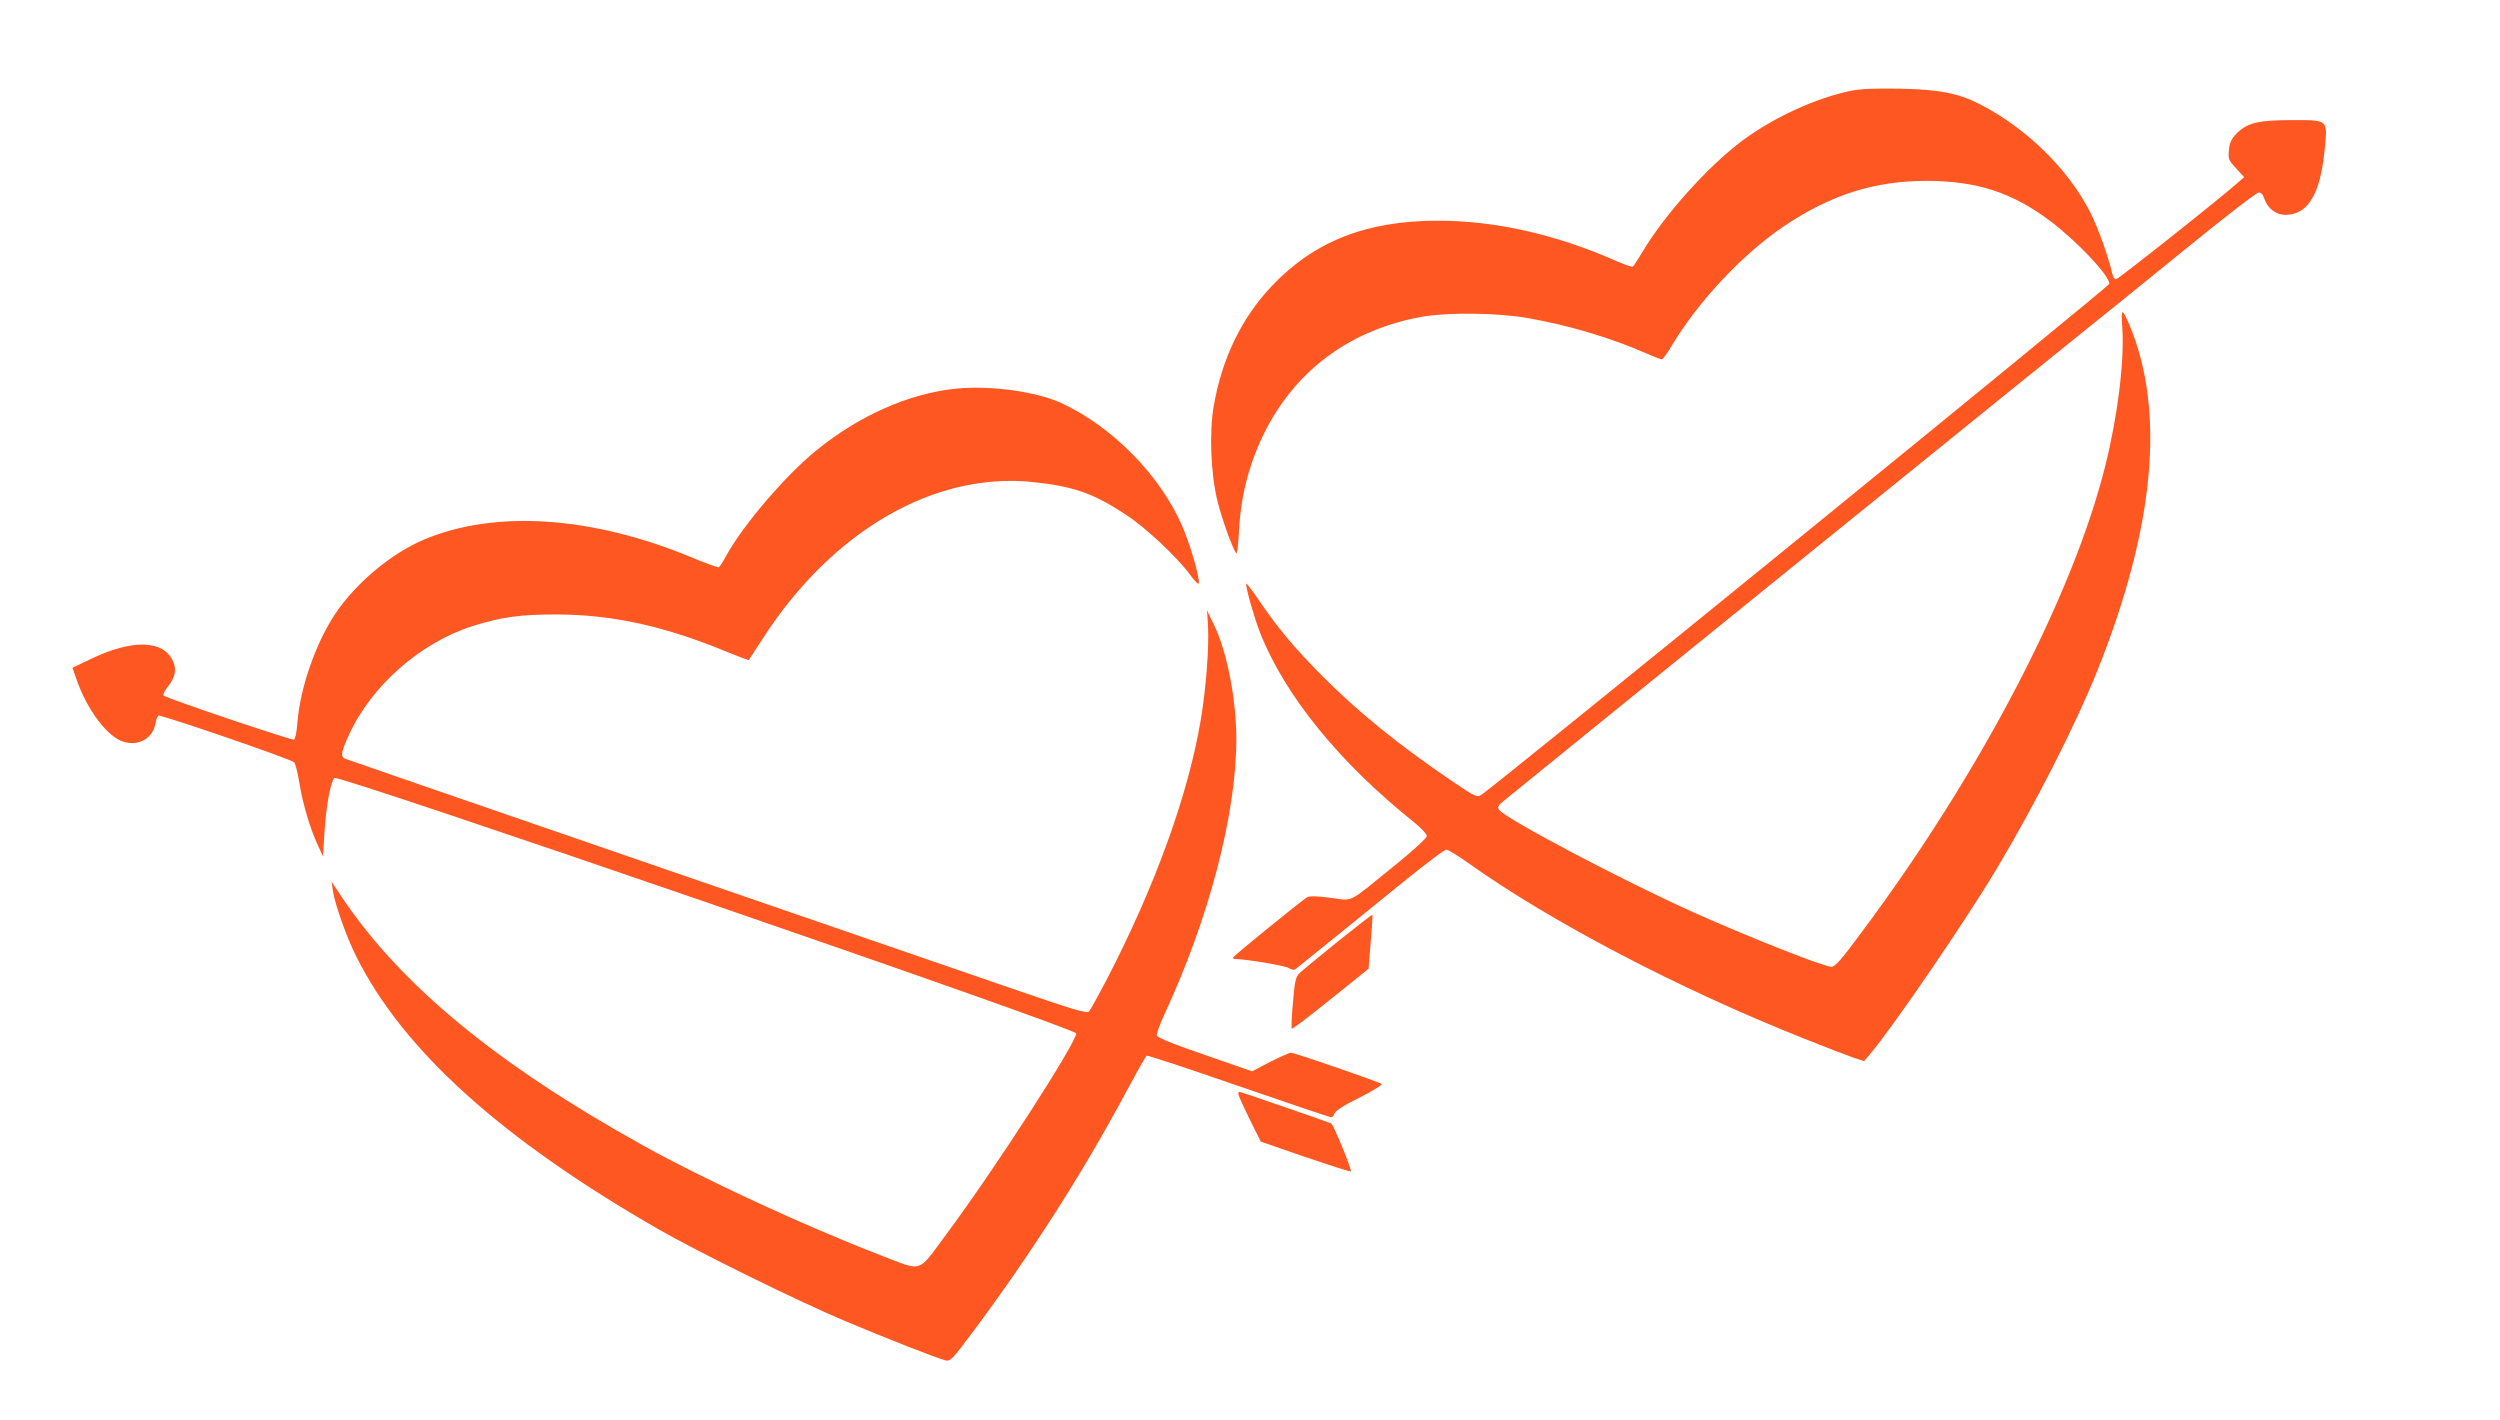
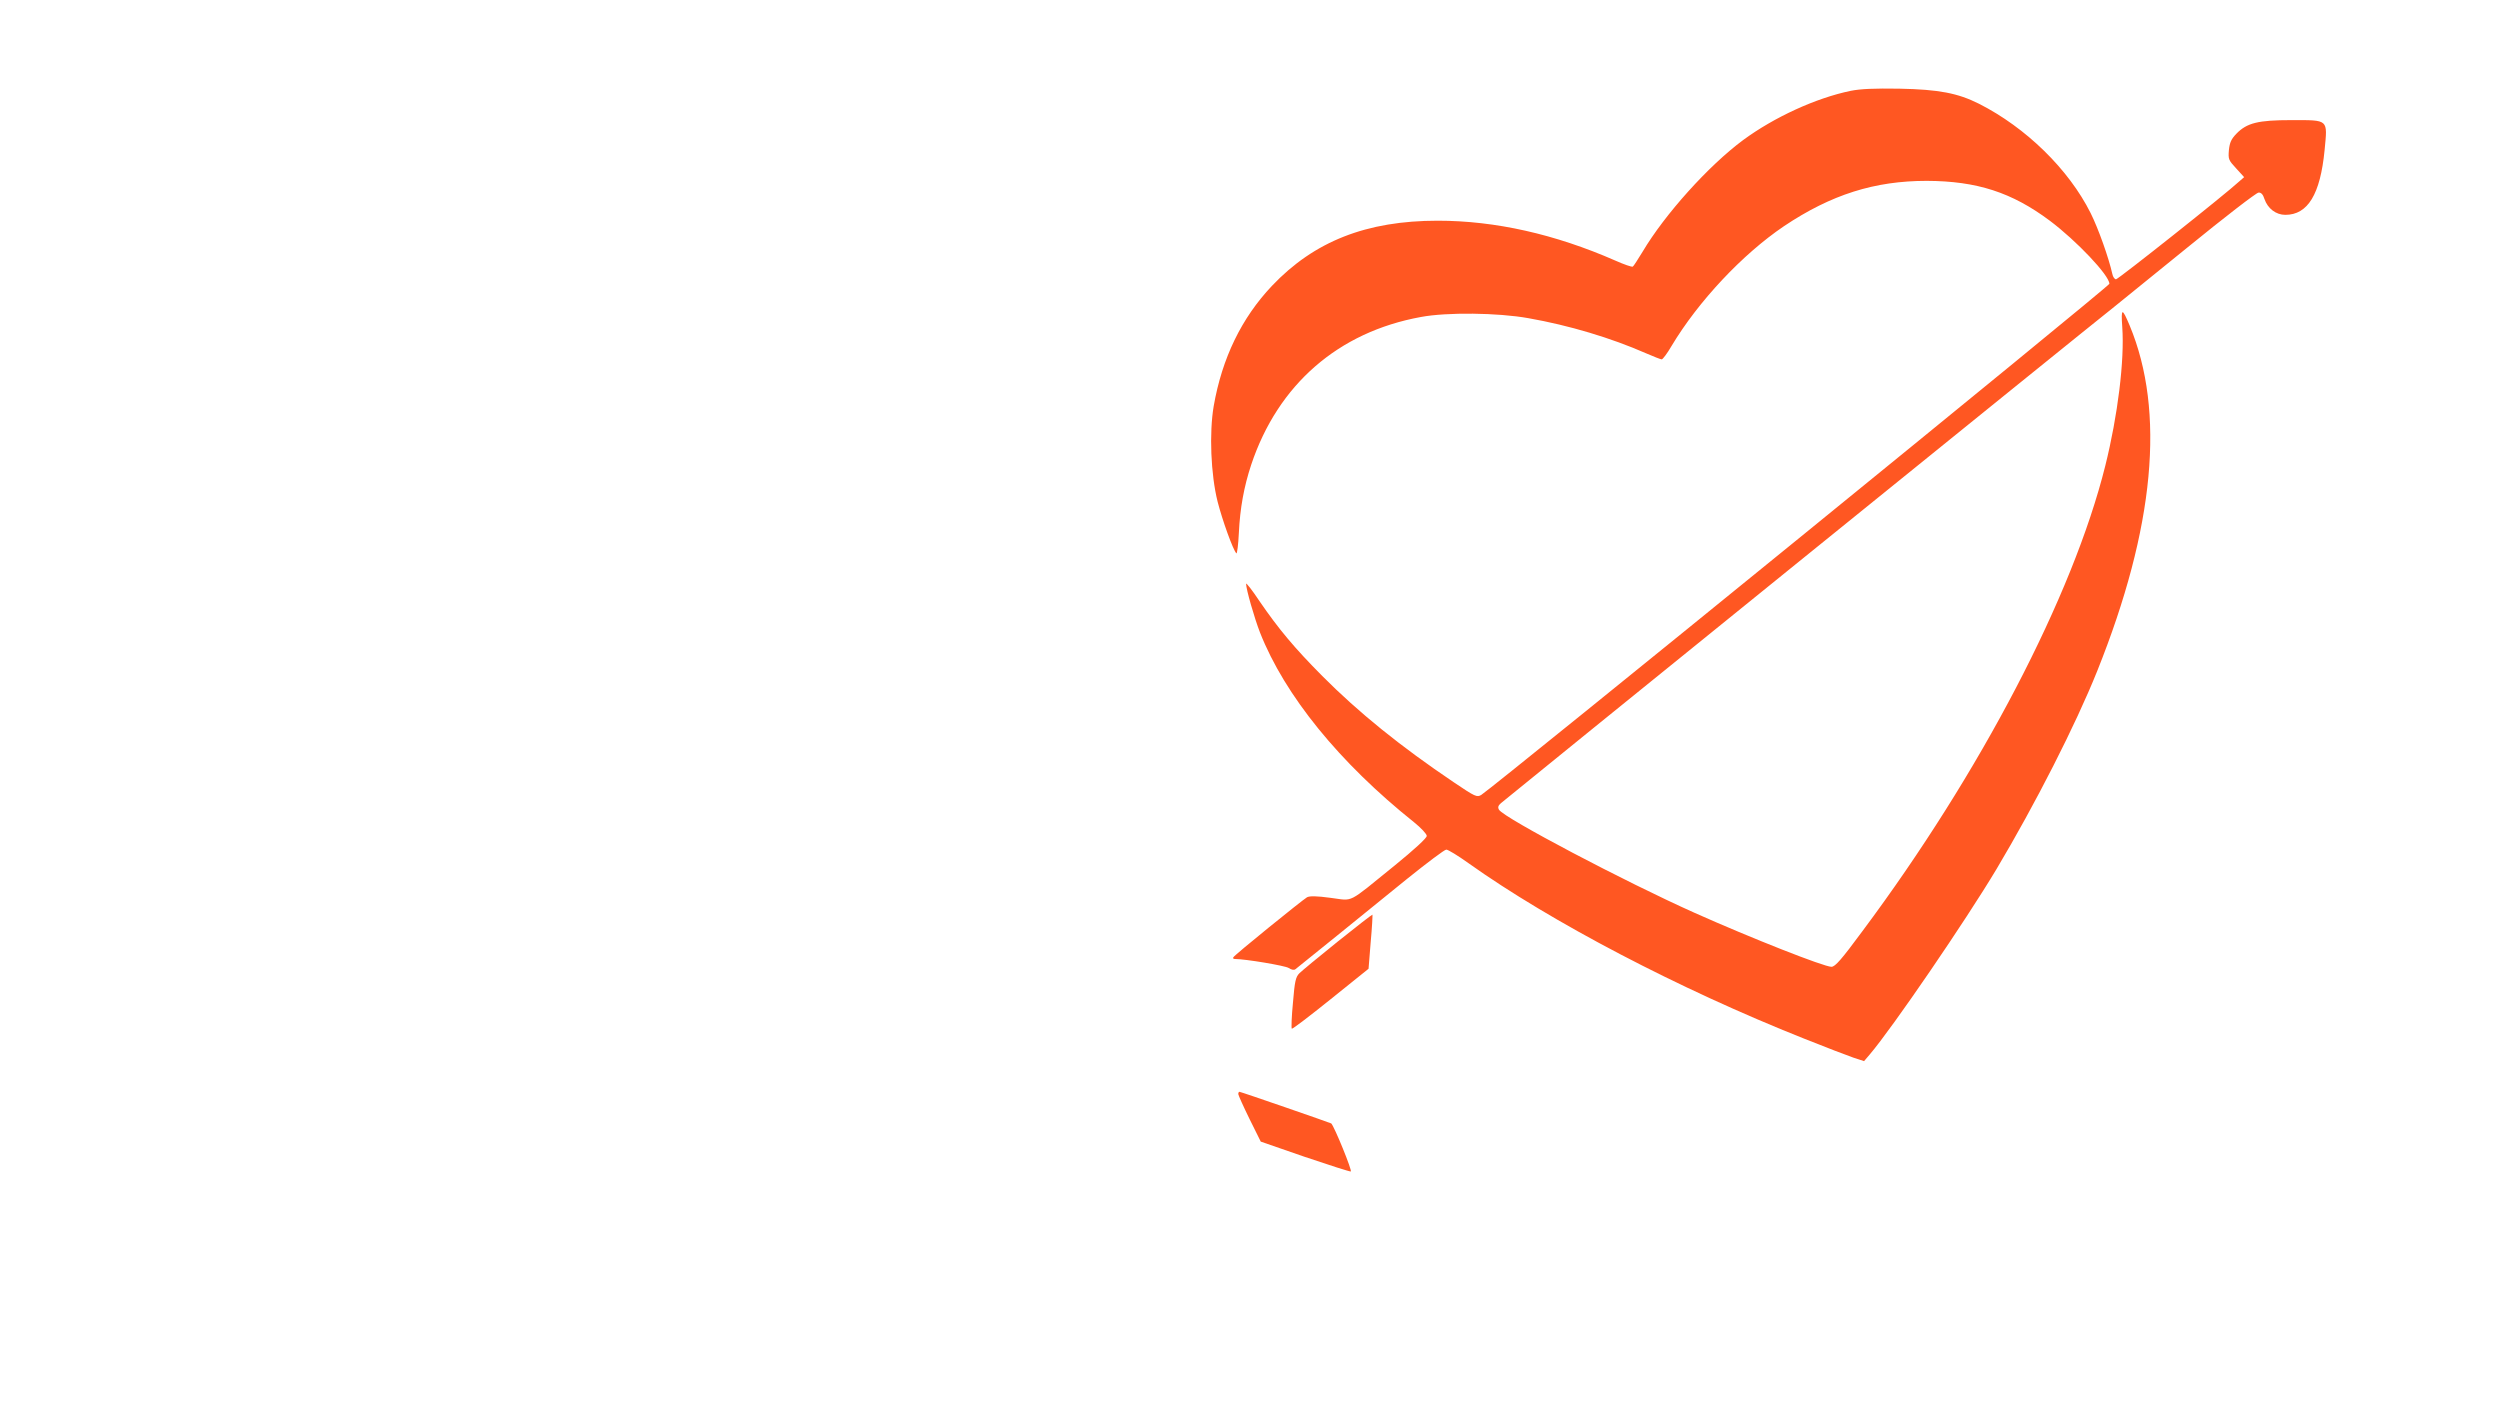
<svg xmlns="http://www.w3.org/2000/svg" version="1.0" width="1280pt" height="727pt" viewBox="0 0 1280 727" preserveAspectRatio="xMidYMid meet">
  <g transform="translate(0,727) scale(0.1,-0.1)" fill="#ff5722" stroke="none">
    <path d="M9476 6805 c-179 -37 -392 -135 -551 -252 -177 -131 -401 -380 -515 -572 -24 -39 -46 -74 -50 -76 -5 -3 -45 11 -90 31 -308 135 -614 204 -909 204 -364 0 -632 -105 -849 -334 -155 -164 -255 -369 -298 -616 -23 -136 -15 -348 20 -488 24 -94 78 -245 96 -265 4 -4 10 43 13 105 6 126 26 236 63 348 137 411 446 680 869 757 133 25 394 22 550 -6 210 -37 423 -101 603 -180 39 -17 75 -31 80 -31 5 0 28 30 50 68 137 229 363 470 576 614 242 162 464 232 731 232 257 -1 436 -59 630 -204 136 -102 305 -280 305 -323 0 -13 -3142 -2569 -3216 -2617 -22 -13 -30 -10 -141 65 -273 184 -487 357 -673 544 -143 144 -224 241 -322 384 -37 56 -68 95 -68 88 0 -28 43 -177 71 -249 127 -323 408 -668 789 -972 36 -29 65 -60 65 -70 0 -11 -63 -69 -165 -152 -247 -200 -207 -180 -327 -165 -73 10 -107 10 -121 3 -25 -15 -370 -294 -377 -307 -4 -5 0 -9 7 -9 54 0 257 -34 276 -46 15 -10 28 -12 35 -6 17 13 357 288 571 462 102 82 192 150 201 150 9 0 60 -31 113 -69 421 -300 1078 -644 1717 -898 110 -44 225 -88 254 -98 l55 -18 29 34 c116 136 491 685 649 949 199 334 405 738 516 1015 294 734 349 1328 166 1768 -39 93 -45 92 -38 -8 12 -170 -23 -453 -87 -710 -166 -666 -639 -1572 -1243 -2382 -107 -145 -140 -183 -159 -183 -38 0 -409 146 -700 276 -358 160 -975 485 -1002 528 -7 12 -5 21 10 34 16 15 3010 2439 3141 2542 17 14 186 151 375 304 189 154 352 280 363 280 13 1 23 -10 30 -33 17 -49 59 -81 107 -81 115 0 179 105 201 332 15 159 23 153 -170 153 -170 0 -228 -14 -282 -70 -26 -27 -34 -45 -38 -83 -4 -47 -2 -52 37 -94 l41 -45 -23 -20 c-72 -67 -622 -503 -633 -503 -7 0 -16 12 -19 28 -18 81 -71 231 -111 311 -112 224 -331 438 -572 560 -108 54 -204 73 -407 77 -129 2 -199 -1 -249 -11z" />
-     <path d="M4893 5280 c-240 -25 -496 -138 -717 -319 -154 -126 -366 -373 -453 -528 -19 -35 -38 -65 -42 -67 -4 -3 -66 19 -137 49 -510 212 -1004 246 -1369 94 -169 -70 -354 -224 -460 -384 -99 -149 -178 -377 -192 -552 -4 -53 -11 -87 -18 -90 -13 -4 -654 212 -668 226 -4 4 6 24 22 45 38 48 46 85 28 128 -47 112 -209 117 -424 13 l-92 -44 19 -55 c56 -163 162 -302 246 -325 78 -21 146 20 160 95 3 19 10 37 15 40 11 7 680 -223 695 -239 7 -7 19 -55 27 -108 18 -107 54 -229 94 -316 l27 -58 7 120 c8 131 31 262 51 282 19 19 3798 -1282 3798 -1308 0 -49 -418 -697 -661 -1023 -155 -209 -118 -198 -345 -111 -379 146 -899 386 -1220 565 -739 411 -1228 814 -1528 1258 l-58 87 6 -45 c11 -71 71 -240 121 -339 240 -480 746 -935 1545 -1394 207 -119 707 -365 955 -470 207 -87 470 -191 516 -202 25 -6 34 4 141 147 294 394 563 814 783 1226 54 100 101 185 106 187 4 3 215 -67 469 -155 254 -88 468 -160 475 -160 7 0 15 9 18 19 3 13 46 41 127 81 67 34 119 65 114 70 -11 10 -445 160 -464 160 -8 0 -56 -21 -107 -47 l-92 -48 -93 32 c-51 18 -160 56 -241 84 -82 29 -151 58 -154 66 -3 8 14 55 37 106 230 493 370 1029 370 1413 0 203 -48 448 -114 584 l-36 75 5 -80 c6 -106 -10 -319 -36 -475 -65 -389 -234 -856 -485 -1340 -42 -80 -81 -151 -89 -159 -11 -11 -72 7 -392 117 -208 72 -1057 364 -1888 650 -830 286 -1518 523 -1527 527 -26 10 -22 33 18 121 114 252 367 474 635 559 147 46 241 59 429 59 289 -1 555 -60 878 -194 56 -23 104 -41 106 -39 1 2 36 56 78 120 355 544 873 843 1376 791 209 -22 313 -58 482 -171 100 -66 258 -215 321 -301 27 -37 45 -55 47 -46 6 26 -47 208 -87 297 -113 257 -355 503 -614 624 -128 60 -365 93 -544 75z" />
    <path d="M6849 2449 c-96 -77 -184 -150 -196 -162 -19 -19 -24 -40 -33 -150 -7 -71 -9 -131 -6 -134 3 -3 92 65 199 151 l194 156 11 137 c7 75 10 138 9 140 -2 1 -82 -61 -178 -138z" />
    <path d="M6340 1668 c1 -7 27 -65 58 -128 l57 -115 225 -78 c124 -42 230 -76 236 -75 9 2 -84 230 -100 246 -4 3 -463 162 -470 162 -4 0 -6 -6 -6 -12z" />
  </g>
</svg>